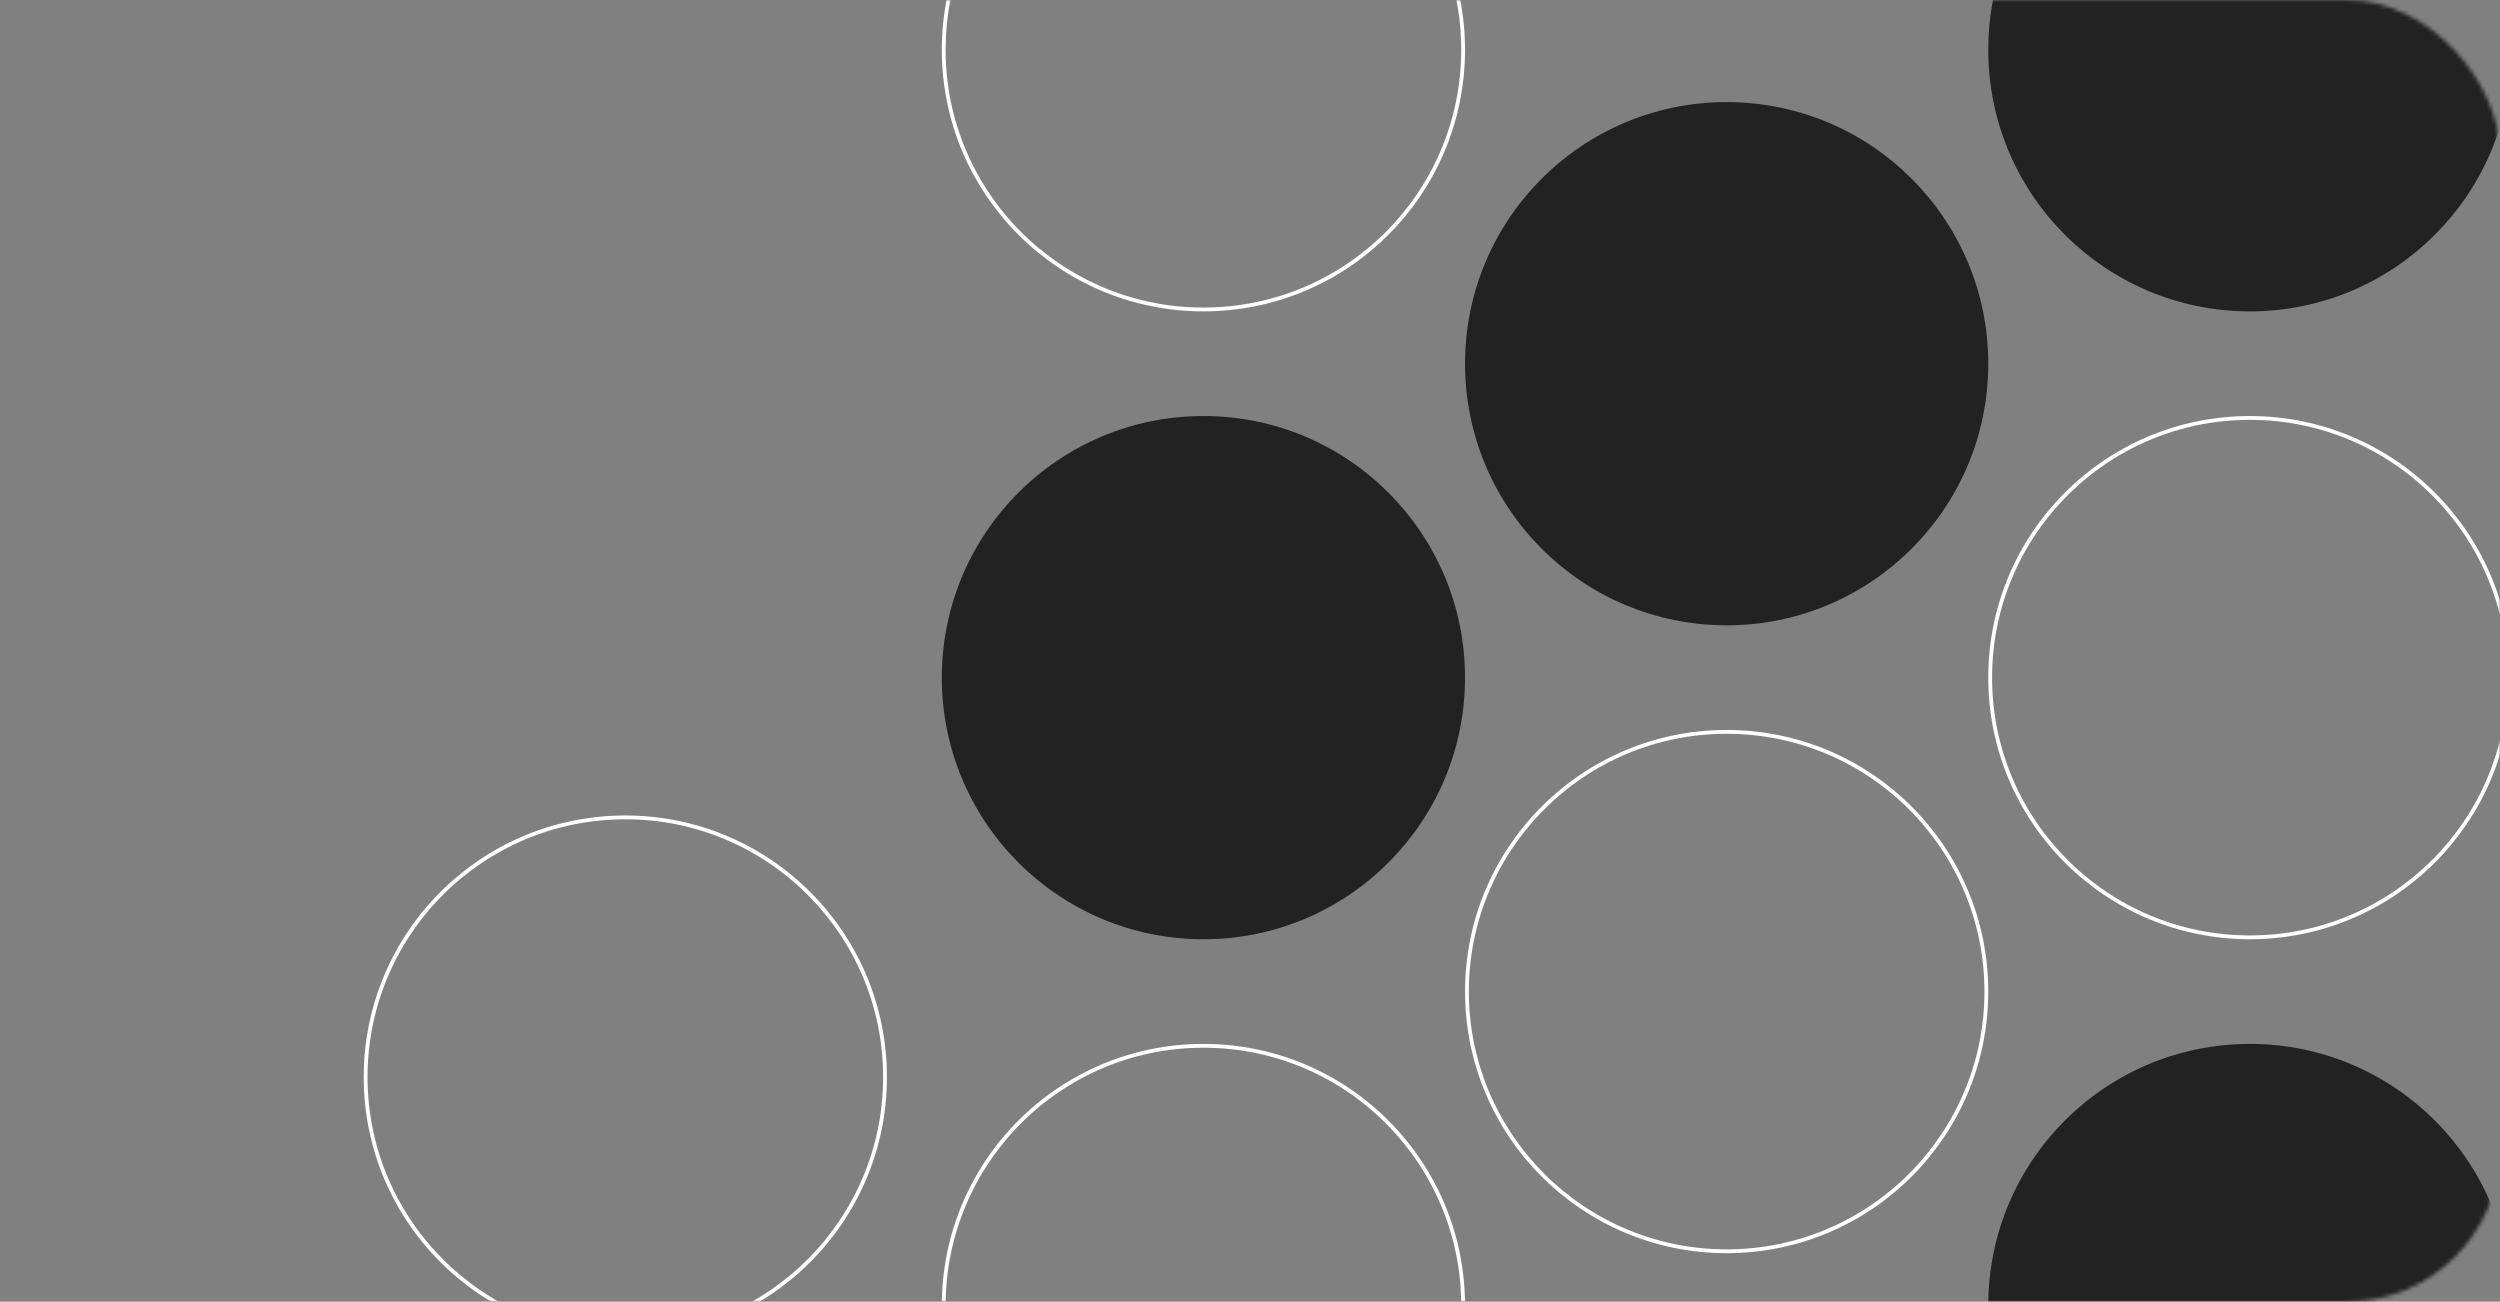
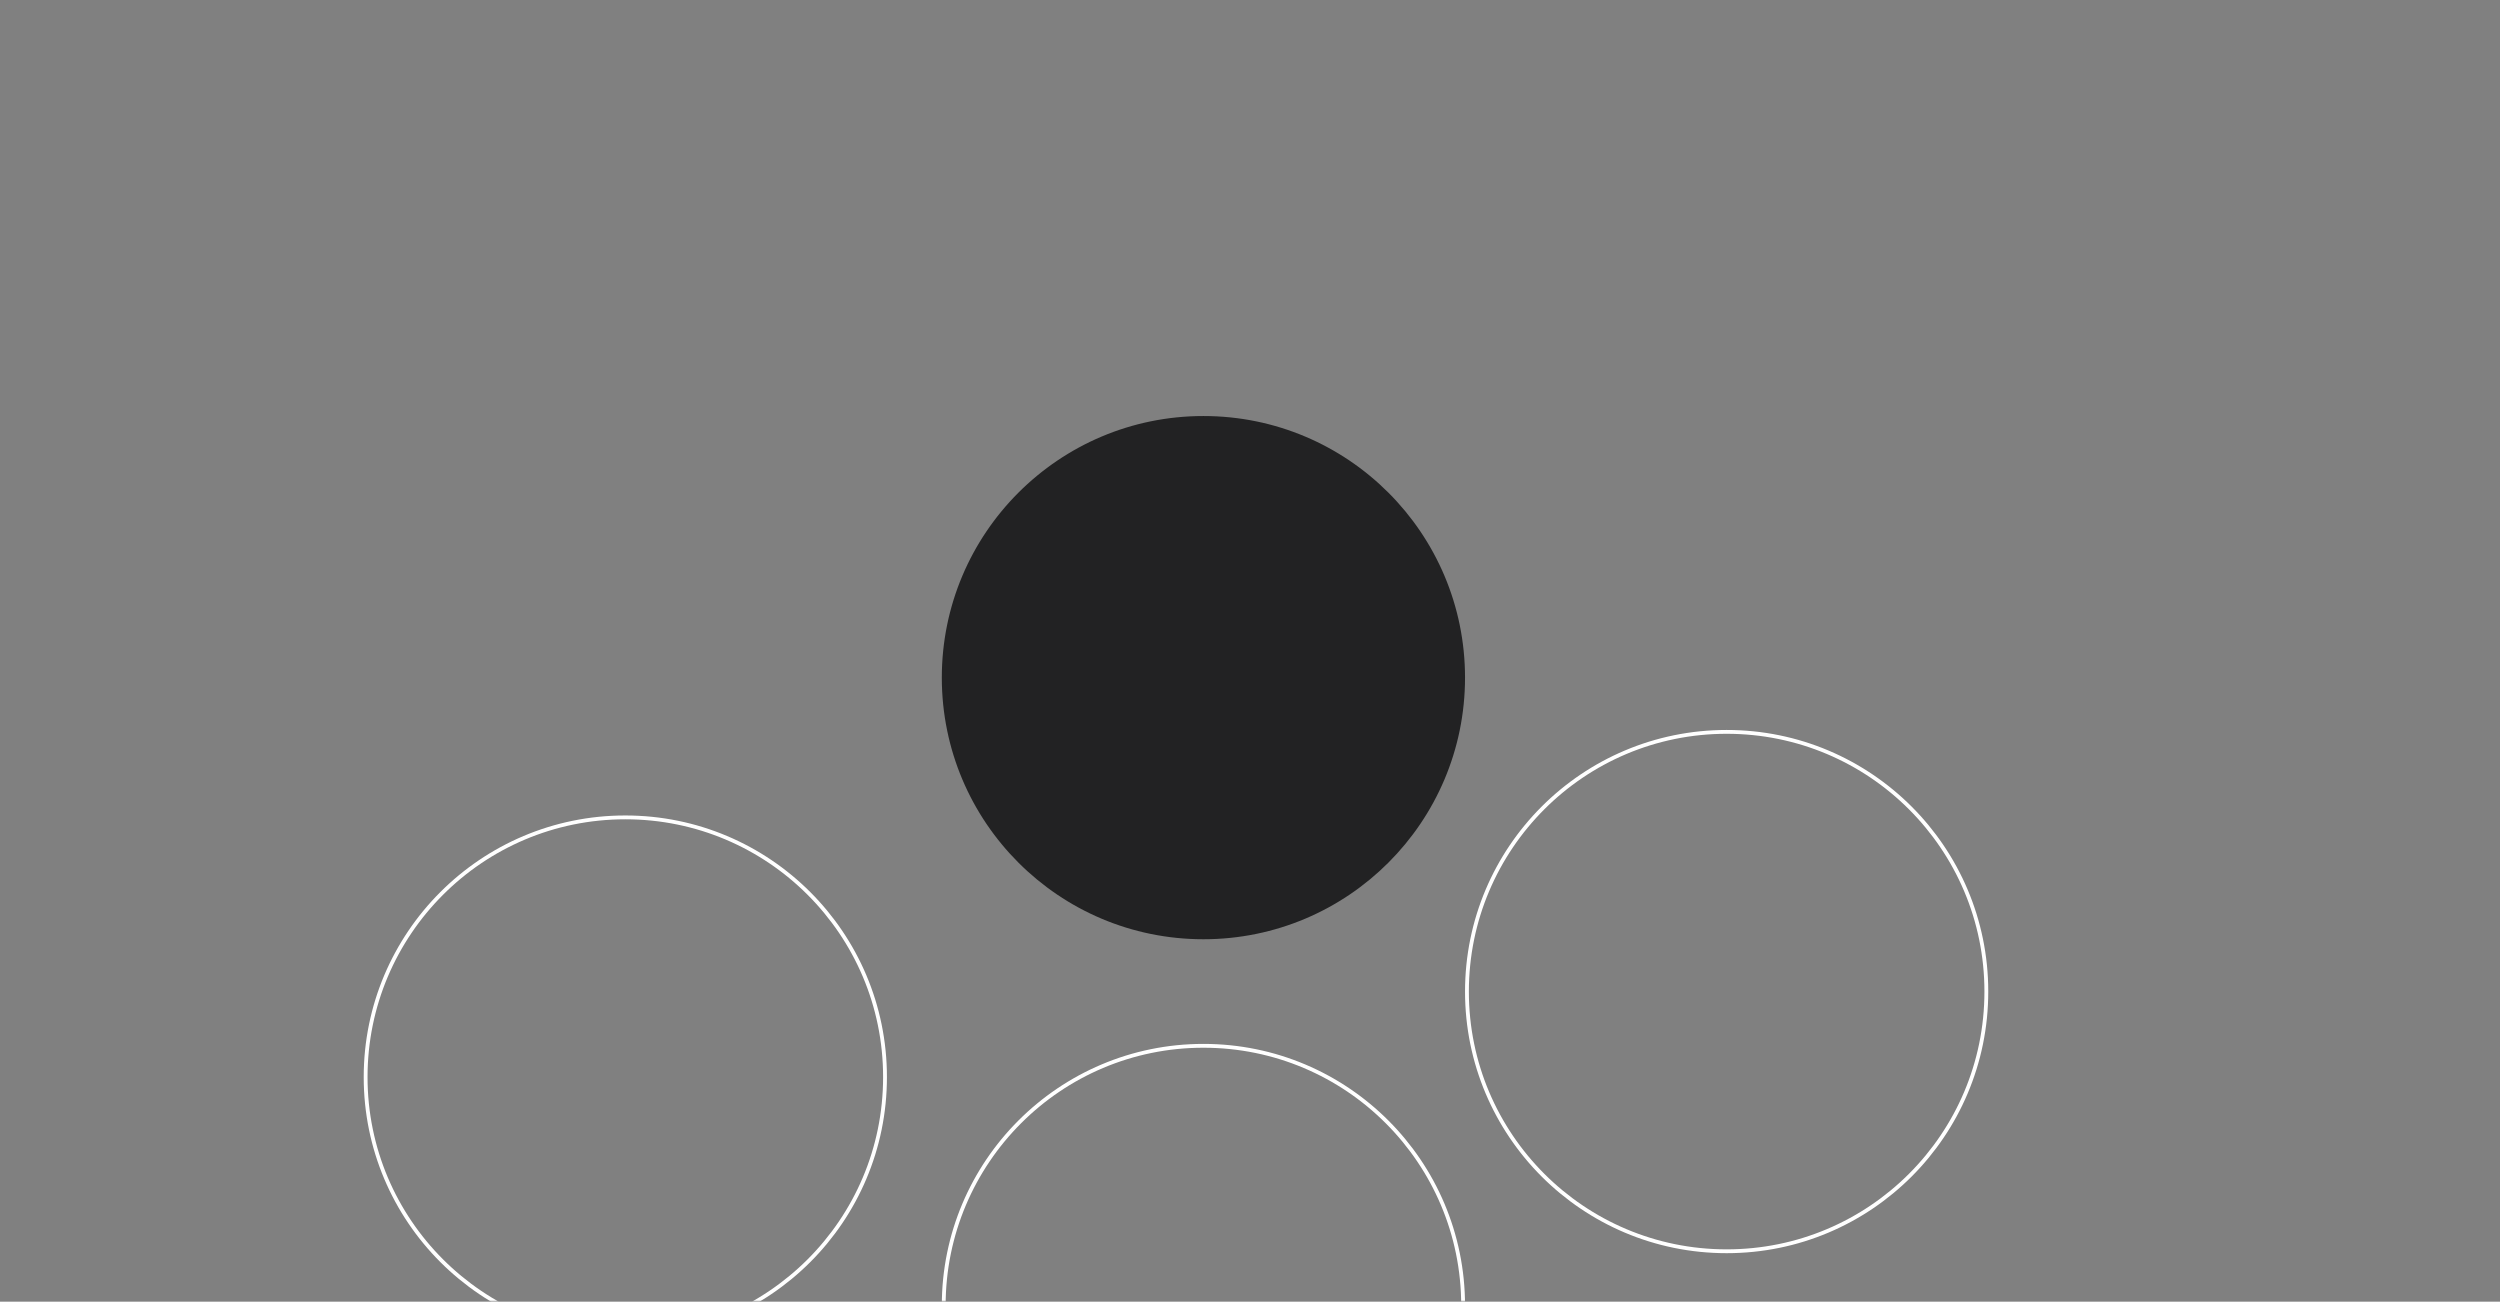
<svg xmlns="http://www.w3.org/2000/svg" width="653" height="340" viewBox="0 0 653 340" fill="none">
  <rect x="0" y="0" width="653" height="340" fill="#808080" stroke="none" />
  <mask id="mask0_1288_7695" style="mask-type:alpha" maskUnits="userSpaceOnUse" x="0" y="0" width="653" height="340">
    <rect width="653" height="340" rx="40" fill="#F4F5F8" />
  </mask>
  <g mask="url(#mask0_1288_7695)">
-     <circle cx="314.333" cy="12.999" r="67.833" stroke="white" />
-     <circle cx="587.666" cy="12.999" r="68.333" fill="#222223" />
    <circle cx="314.333" cy="340.999" r="67.833" stroke="white" />
    <circle cx="163.333" cy="281.333" r="67.833" stroke="white" />
    <circle cx="451" cy="258.999" r="67.833" stroke="white" />
-     <circle cx="587.666" cy="340.999" r="68.333" fill="#222223" />
    <circle cx="314.333" cy="176.999" r="68.333" fill="#222223" />
-     <circle cx="451" cy="94.999" r="68.333" fill="#222223" />
-     <circle cx="587.666" cy="176.999" r="67.833" stroke="white" />
  </g>
</svg>